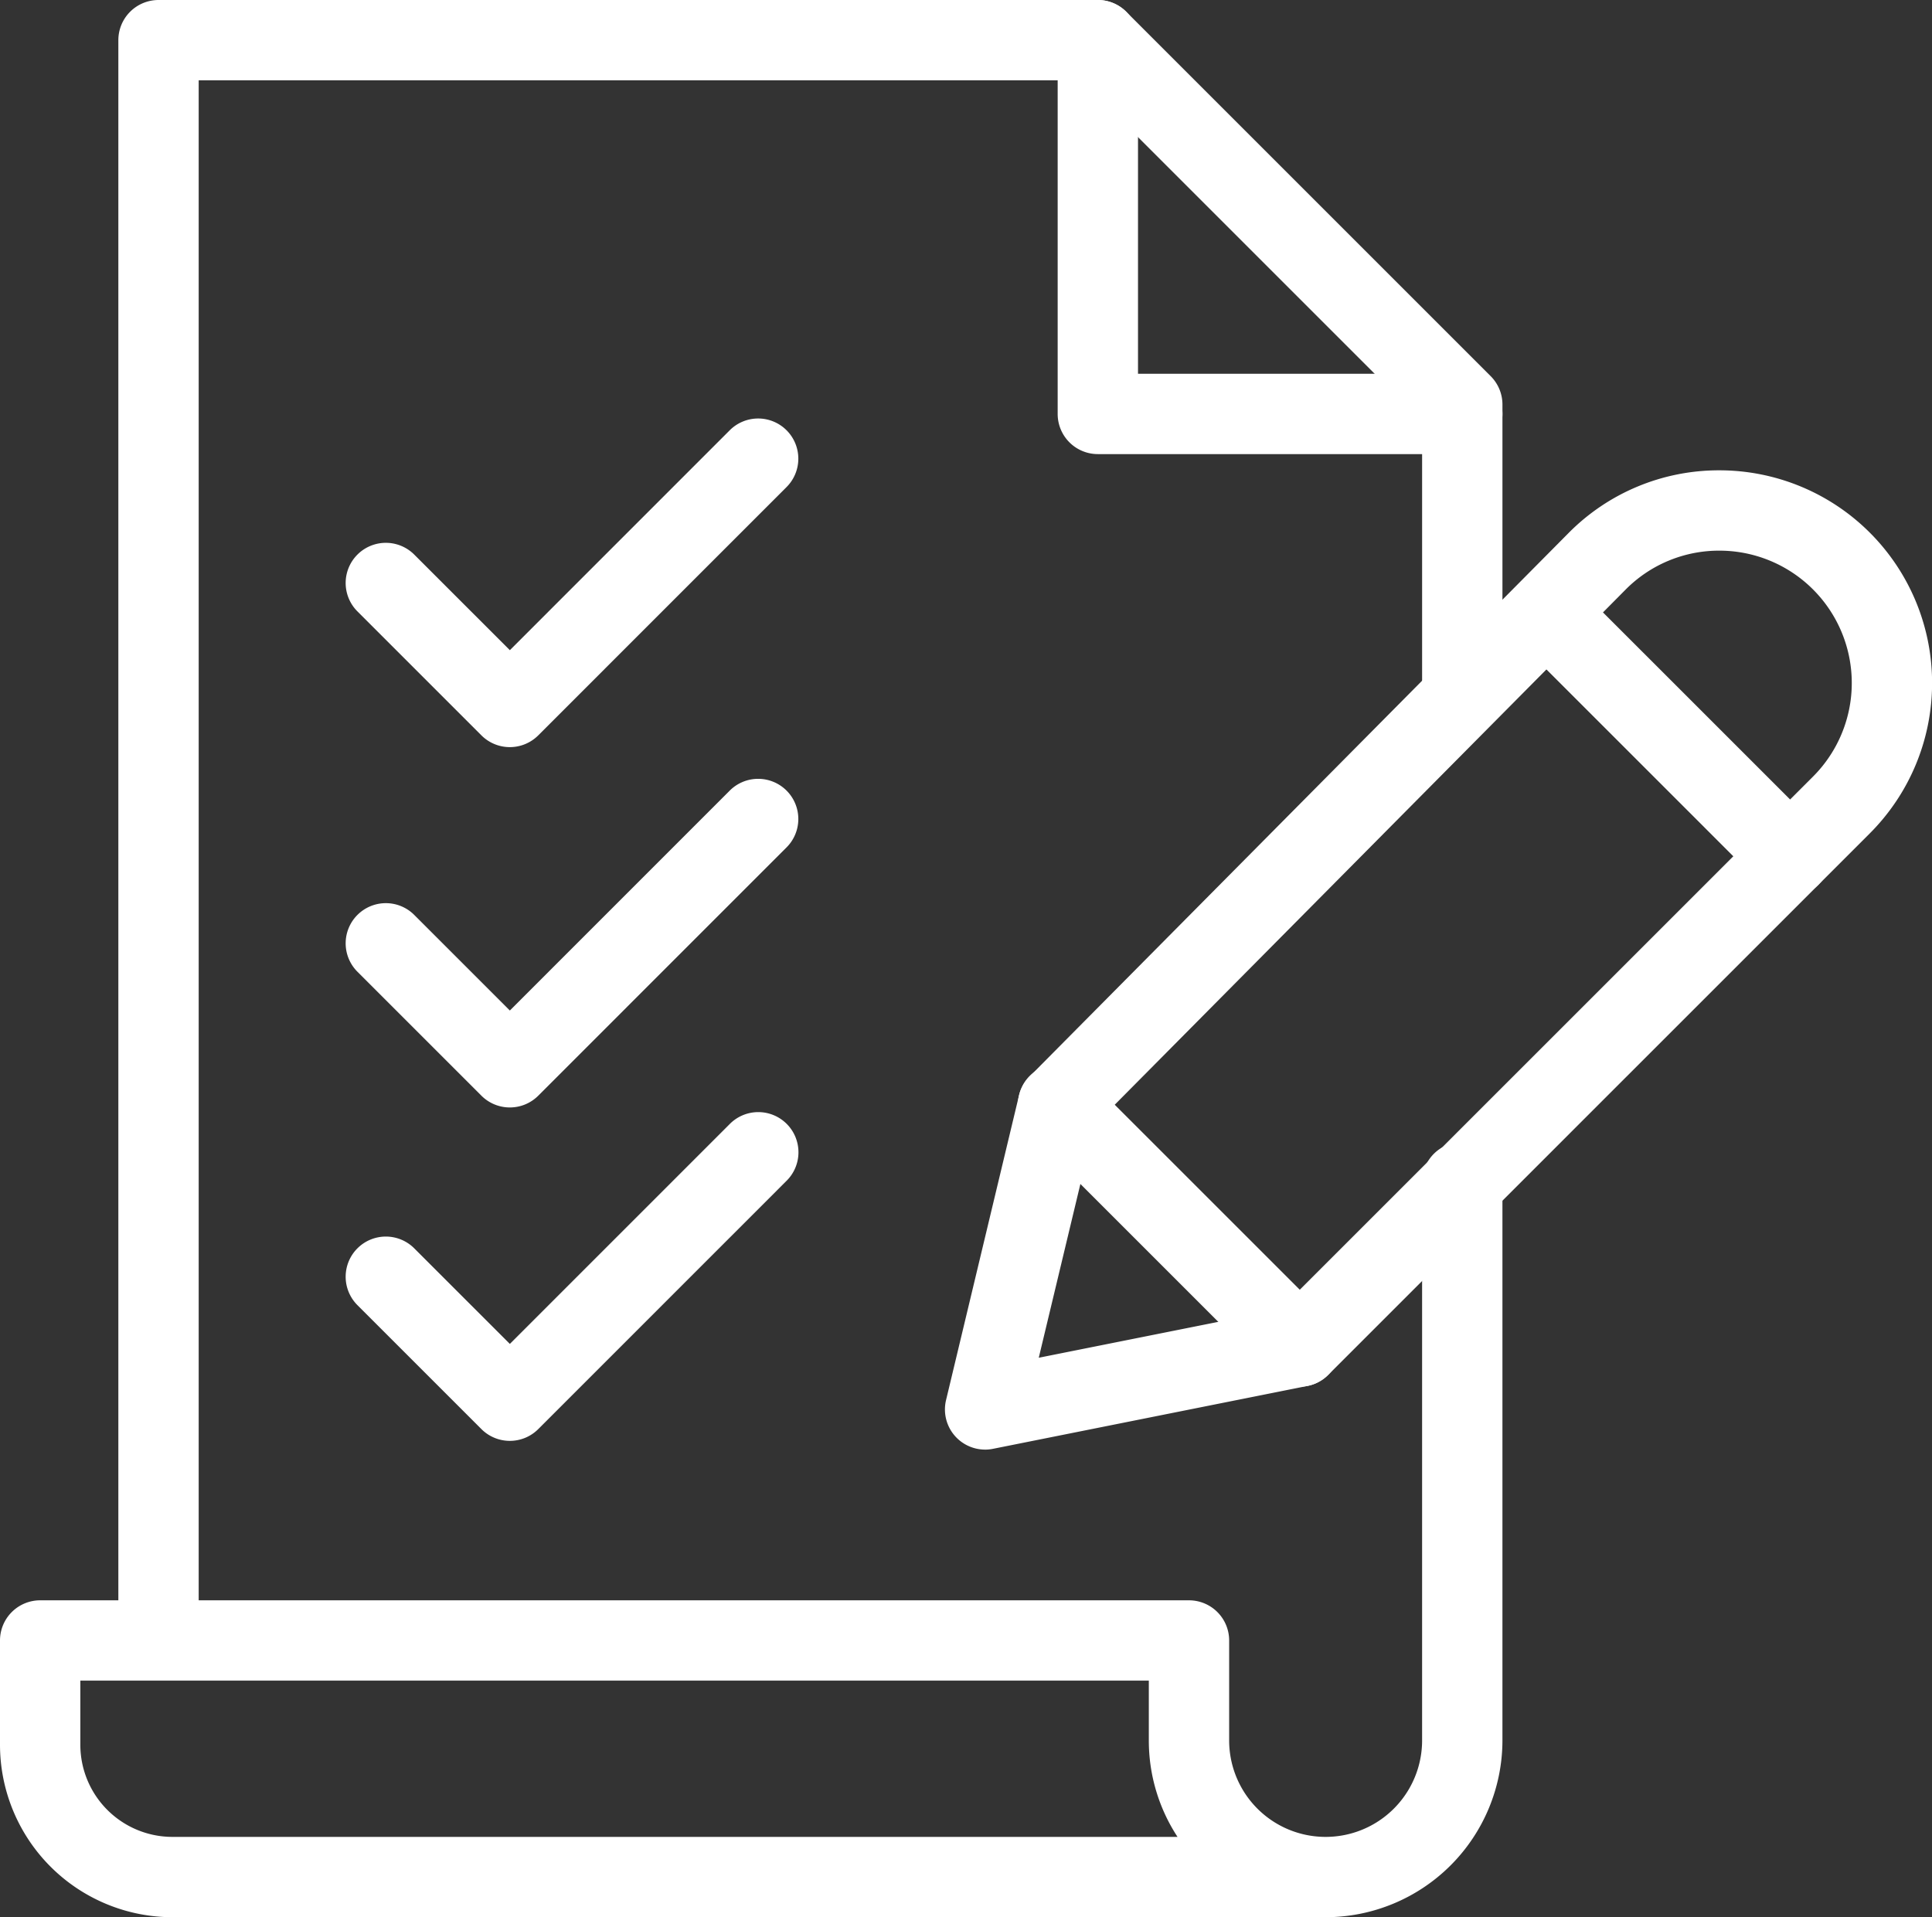
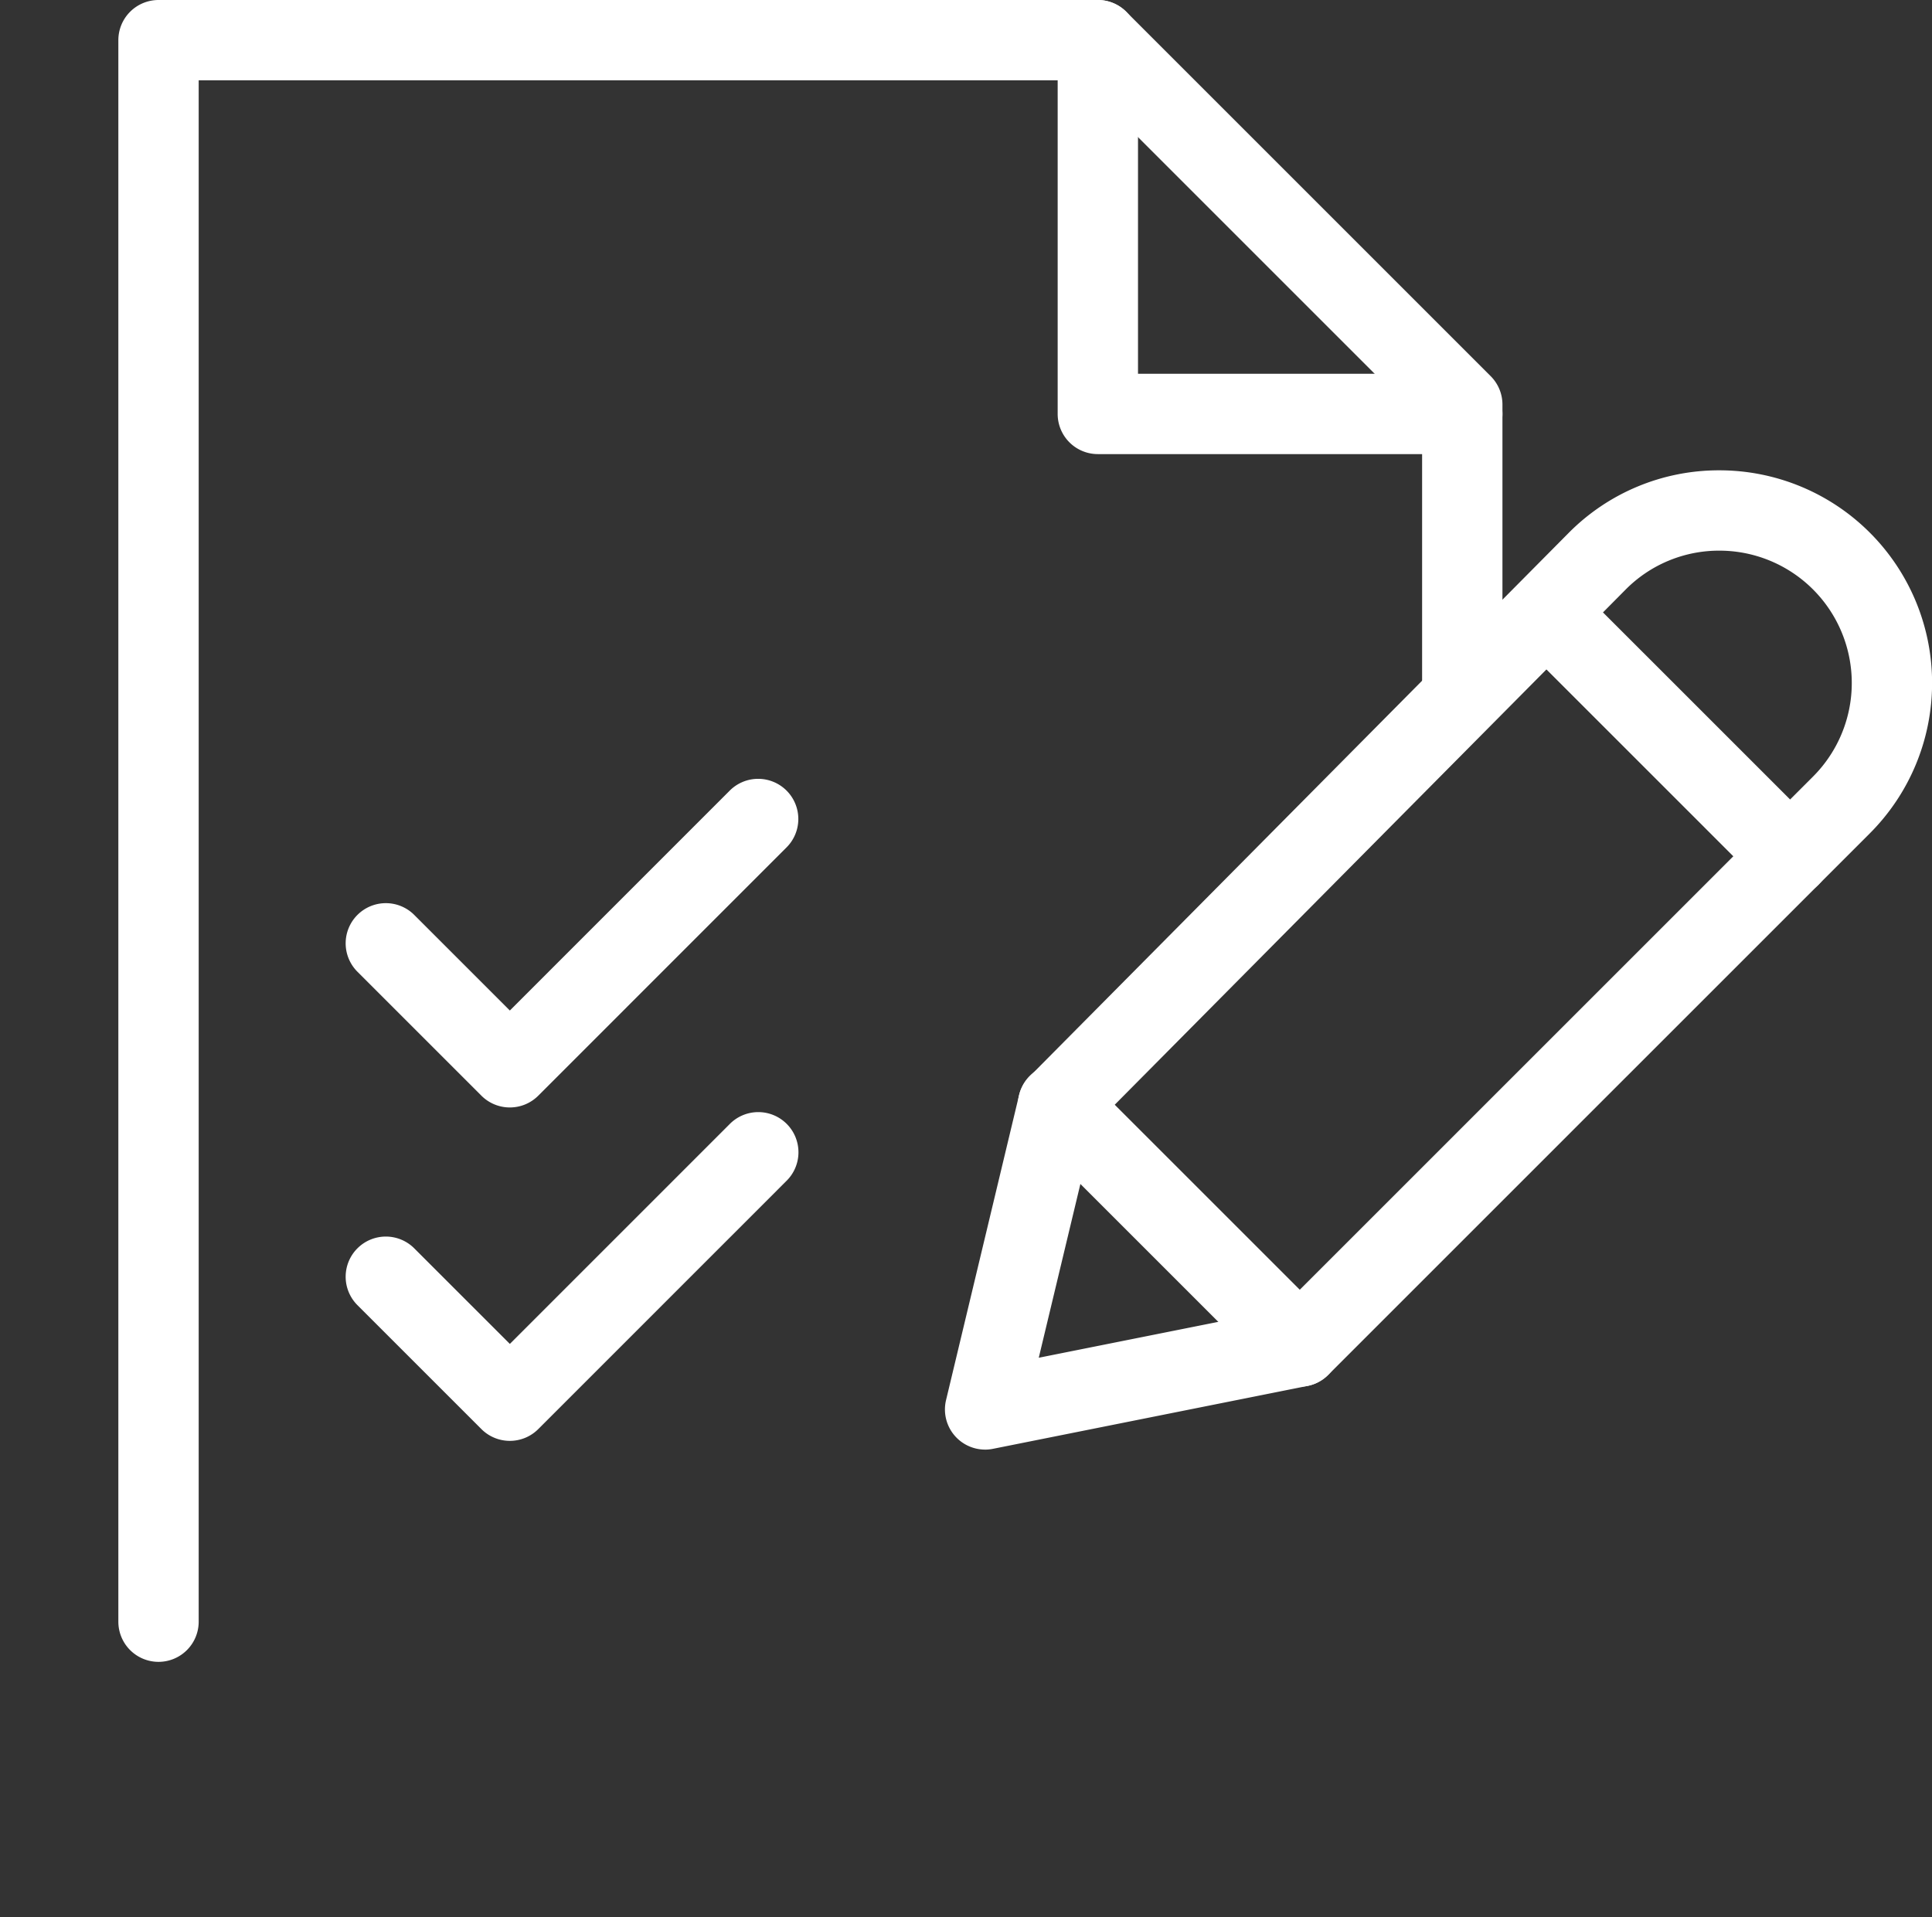
<svg xmlns="http://www.w3.org/2000/svg" width="240.487" height="238.686" viewBox="0 0 240.487 238.686">
  <rect x="0" y="0" width="240.487" height="238.686" fill="#333333" stroke="none" />
  <defs>
    <clipPath id="a">
      <rect width="240.487" height="238.686" fill="none" />
    </clipPath>
  </defs>
  <g clip-path="url(#a)">
    <path d="M19.732,206.894a5,5,0,0,1-5-5V5a5,5,0,0,1,5-5H136.653a5,5,0,0,1,3.535,1.464L185.553,46.83a4.994,4.994,0,0,1,1.465,3.535V86.24a5,5,0,0,1-10,0v-33.8L134.582,10H24.732V201.894a5,5,0,0,1-5,5" fill="#fff" />
-     <path d="M165.01,238.686H21.46A21.484,21.484,0,0,1,0,217.226V204.233a5,5,0,0,1,5-5H148a5,5,0,0,1,5,5v12.445a12.008,12.008,0,0,0,24.017,0v-69.5a5,5,0,0,1,10,0v69.5a22.033,22.033,0,0,1-22.009,22.008M10,209.233v7.993a11.472,11.472,0,0,0,11.46,11.46H146.574A21.873,21.873,0,0,1,143,216.678v-7.445Z" fill="#fff" />
-     <path d="M63.46,93.014h0a5,5,0,0,1-3.536-1.464L44.491,76.116a5,5,0,0,1,7.073-7.071l11.9,11.9L90.792,53.611a5,5,0,1,1,7.07,7.071L67,91.55a5,5,0,0,1-3.535,1.464" fill="#fff" />
    <path d="M63.46,137.874h0a5,5,0,0,1-3.536-1.465L44.491,120.976a5,5,0,0,1,7.073-7.071l11.9,11.9L90.792,98.471a5,5,0,1,1,7.07,7.071L67,136.409a4.993,4.993,0,0,1-3.535,1.465" fill="#fff" />
    <path d="M63.46,179.382h0a5,5,0,0,1-3.536-1.465L44.491,162.484a5,5,0,0,1,7.073-7.071l11.9,11.9L90.792,139.98a5,5,0,1,1,7.07,7.07L67,177.917a4.993,4.993,0,0,1-3.535,1.465" fill="#fff" />
    <path d="M182.019,56.534H136.654a5,5,0,0,1-5-5V5a5,5,0,0,1,10,0V46.534h40.365a5,5,0,0,1,0,10" fill="#fff" />
    <path d="M161.791,172.637a4.986,4.986,0,0,1-3.535-1.465l-30.089-30.088a5,5,0,0,1-.015-7.056l67.067-67.64a26.3,26.3,0,0,1,18.746-7.835h.058a26.478,26.478,0,0,1,18.721,45.2l-67.418,67.417a4.984,4.984,0,0,1-3.535,1.465m-23.033-35.1,23.033,23.031,63.883-63.882a16.478,16.478,0,0,0-11.651-28.13h-.036a16.362,16.362,0,0,0-11.666,4.876Z" fill="#fff" />
    <path d="M222.823,111.6a4.983,4.983,0,0,1-3.535-1.464L190.369,81.22a5,5,0,0,1,7.07-7.071l28.919,28.919a5,5,0,0,1-3.535,8.536" fill="#fff" />
    <path d="M122.622,180.47a5,5,0,0,1-4.862-6.164l9.08-37.922a5,5,0,1,1,9.724,2.328L129.3,169.034l31.505-6.3a5,5,0,1,1,1.961,9.806L123.6,180.373a5.009,5.009,0,0,1-.98.1" fill="#fff" />
  </g>
</svg>